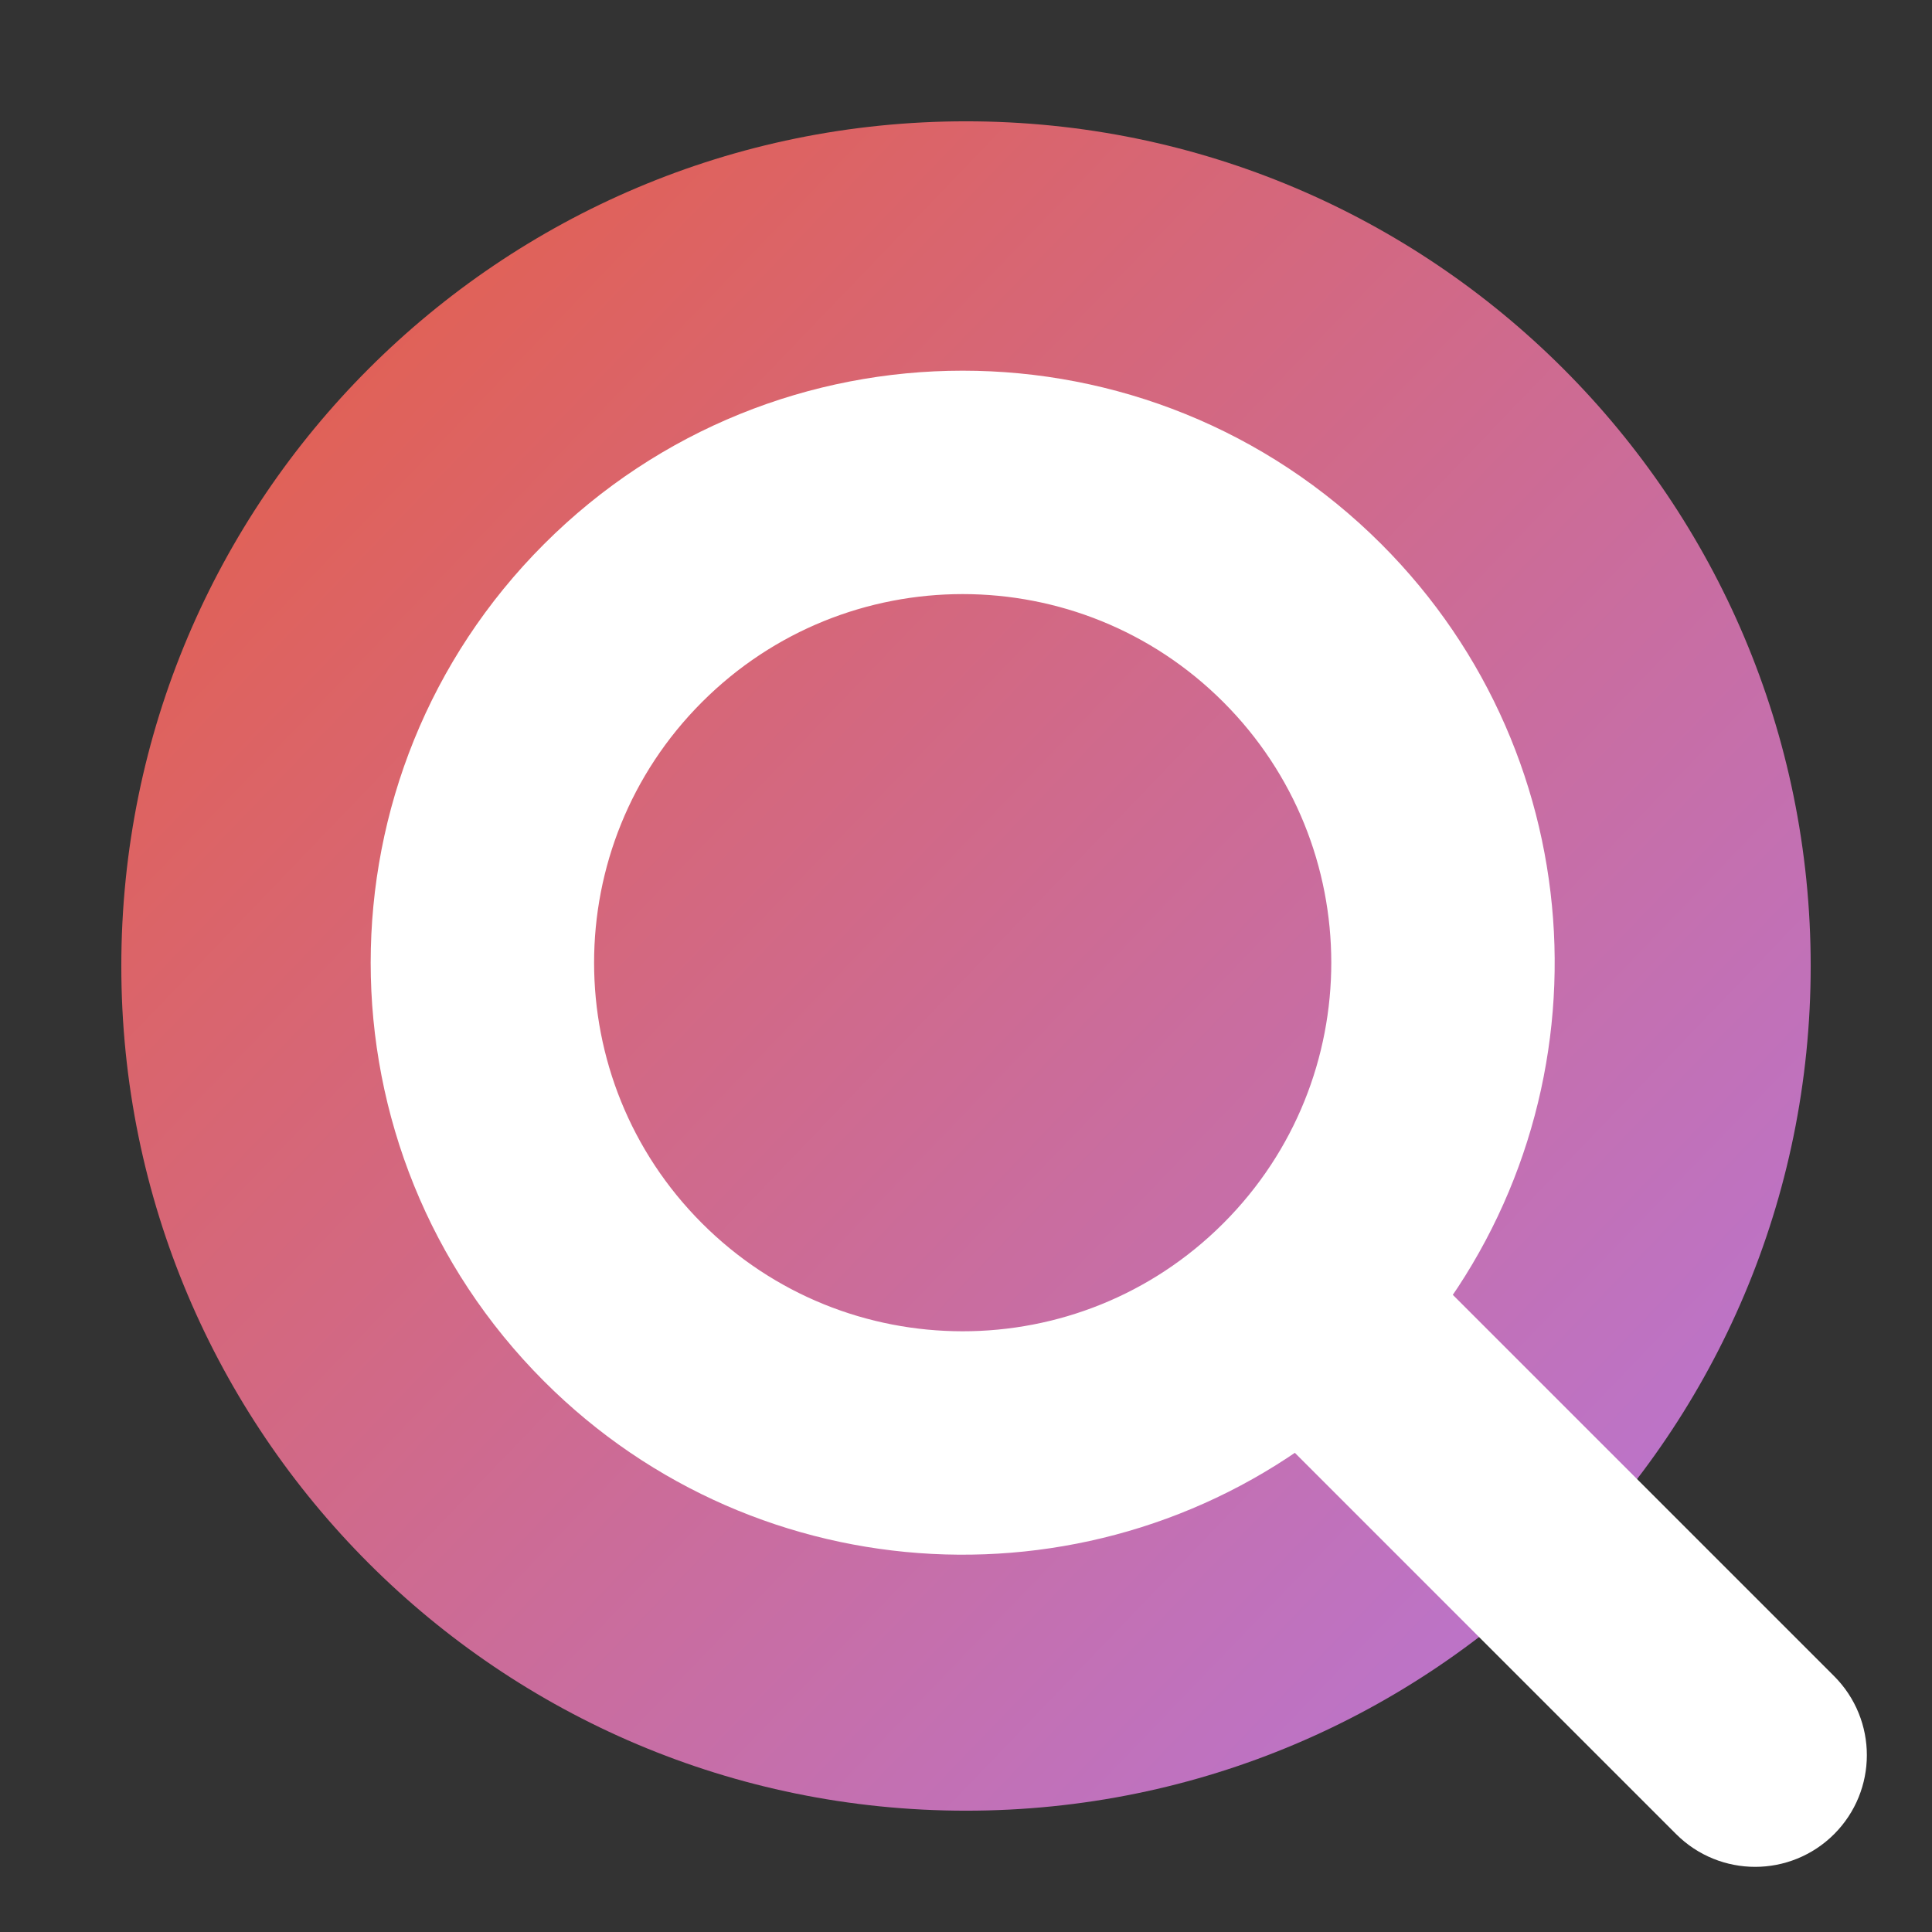
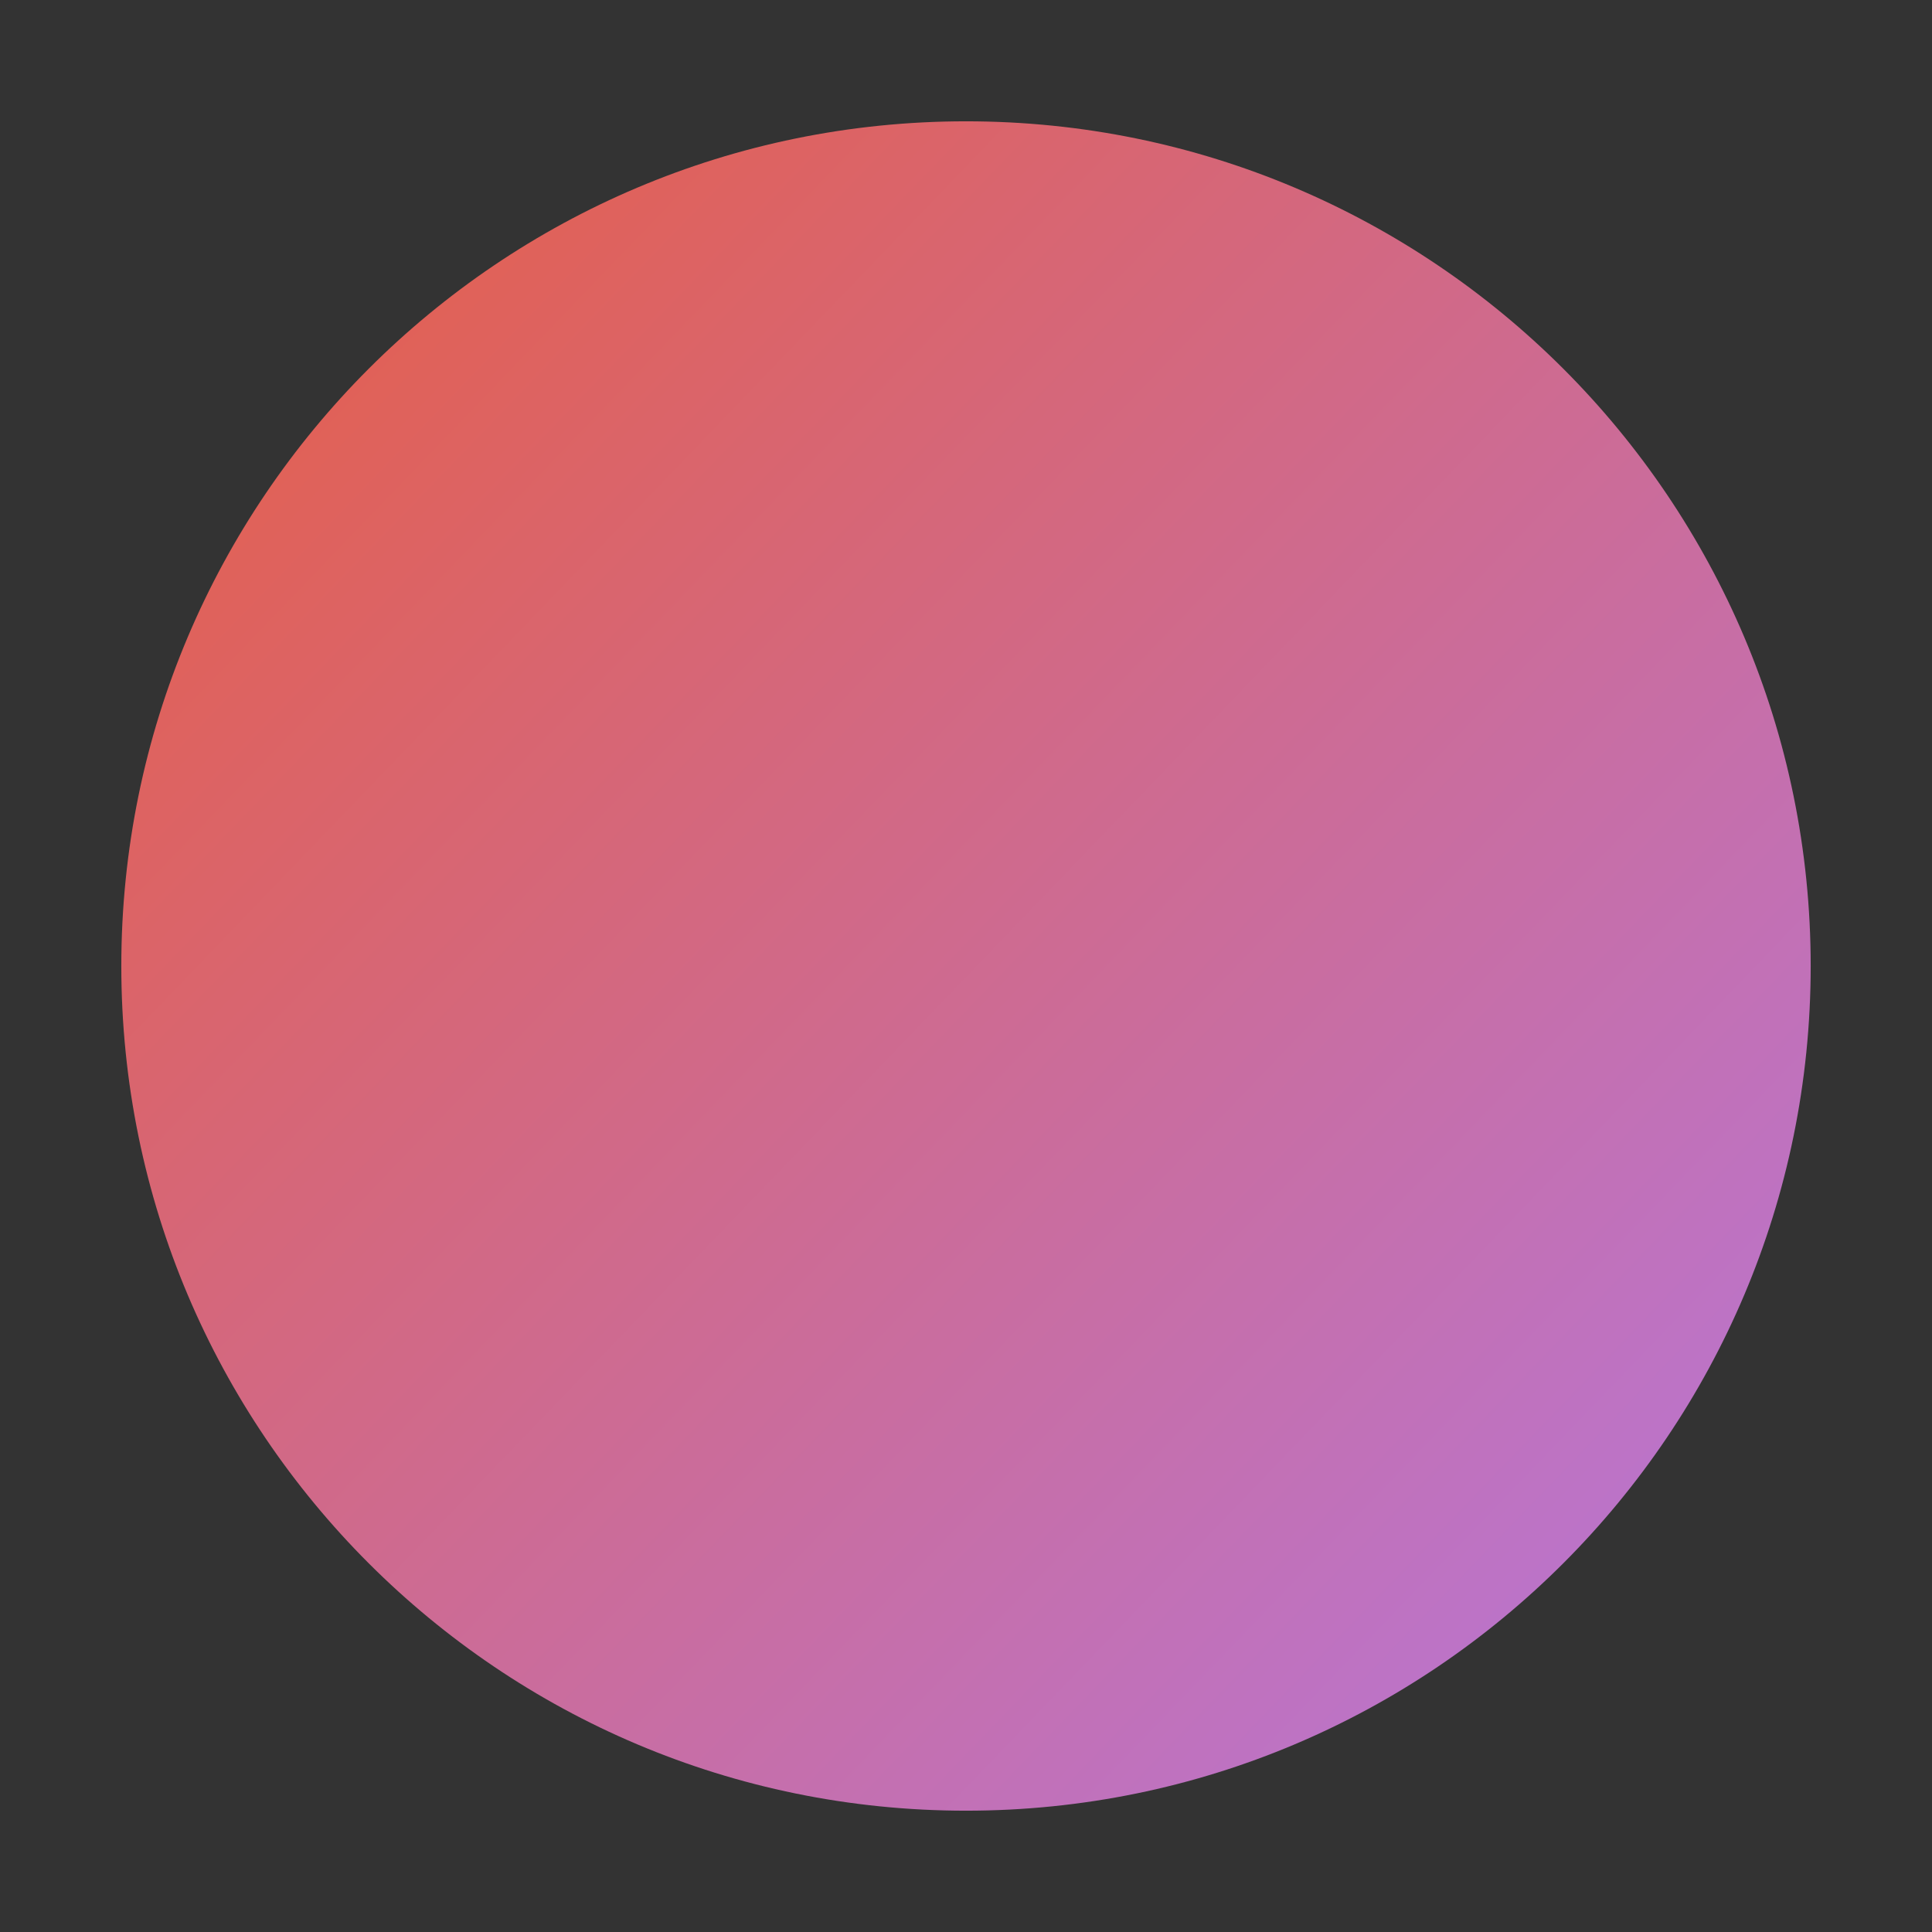
<svg xmlns="http://www.w3.org/2000/svg" width="430" height="430" viewBox="0 0 430 430" fill="none">
  <rect x="0" y="0" width="430" height="430" fill="#333333" stroke="none" />
  <path d="M403 215C403 318.83 318.83 403 215 403C111.17 403 27 318.83 27 215C27 111.17 111.17 27 215 27C318.83 27 403 111.17 403 215Z" fill="url(#paint0_linear_169_20)" />
-   <path fill-rule="evenodd" clip-rule="evenodd" d="M289.333 308.23C242.114 346.049 172.996 343.072 129.224 299.301C82.259 252.335 82.259 176.189 129.224 129.224C176.189 82.259 252.335 82.259 299.3 129.224C343.072 172.996 346.049 242.114 308.23 289.333L400.086 381.189C405.305 386.407 405.305 394.868 400.086 400.086C394.868 405.305 386.407 405.305 381.189 400.086L335.261 354.158L289.333 308.23ZM148.121 280.403C111.593 243.875 111.593 184.65 148.121 148.121C184.65 111.593 243.875 111.593 280.403 148.121C316.905 184.623 316.932 243.788 280.483 280.323C280.456 280.349 280.43 280.376 280.403 280.403C280.376 280.43 280.349 280.456 280.323 280.483C243.788 316.932 184.623 316.905 148.121 280.403Z" fill="white" stroke="white" stroke-width="23" stroke-linecap="round" />
  <defs>
    <linearGradient id="paint0_linear_169_20" x1="-2.328" y1="7.448" x2="433.456" y2="426.312" gradientUnits="userSpaceOnUse">
      <stop stop-color="#EB5C37" />
      <stop offset="1" stop-color="#B179EA" />
    </linearGradient>
  </defs>
</svg>